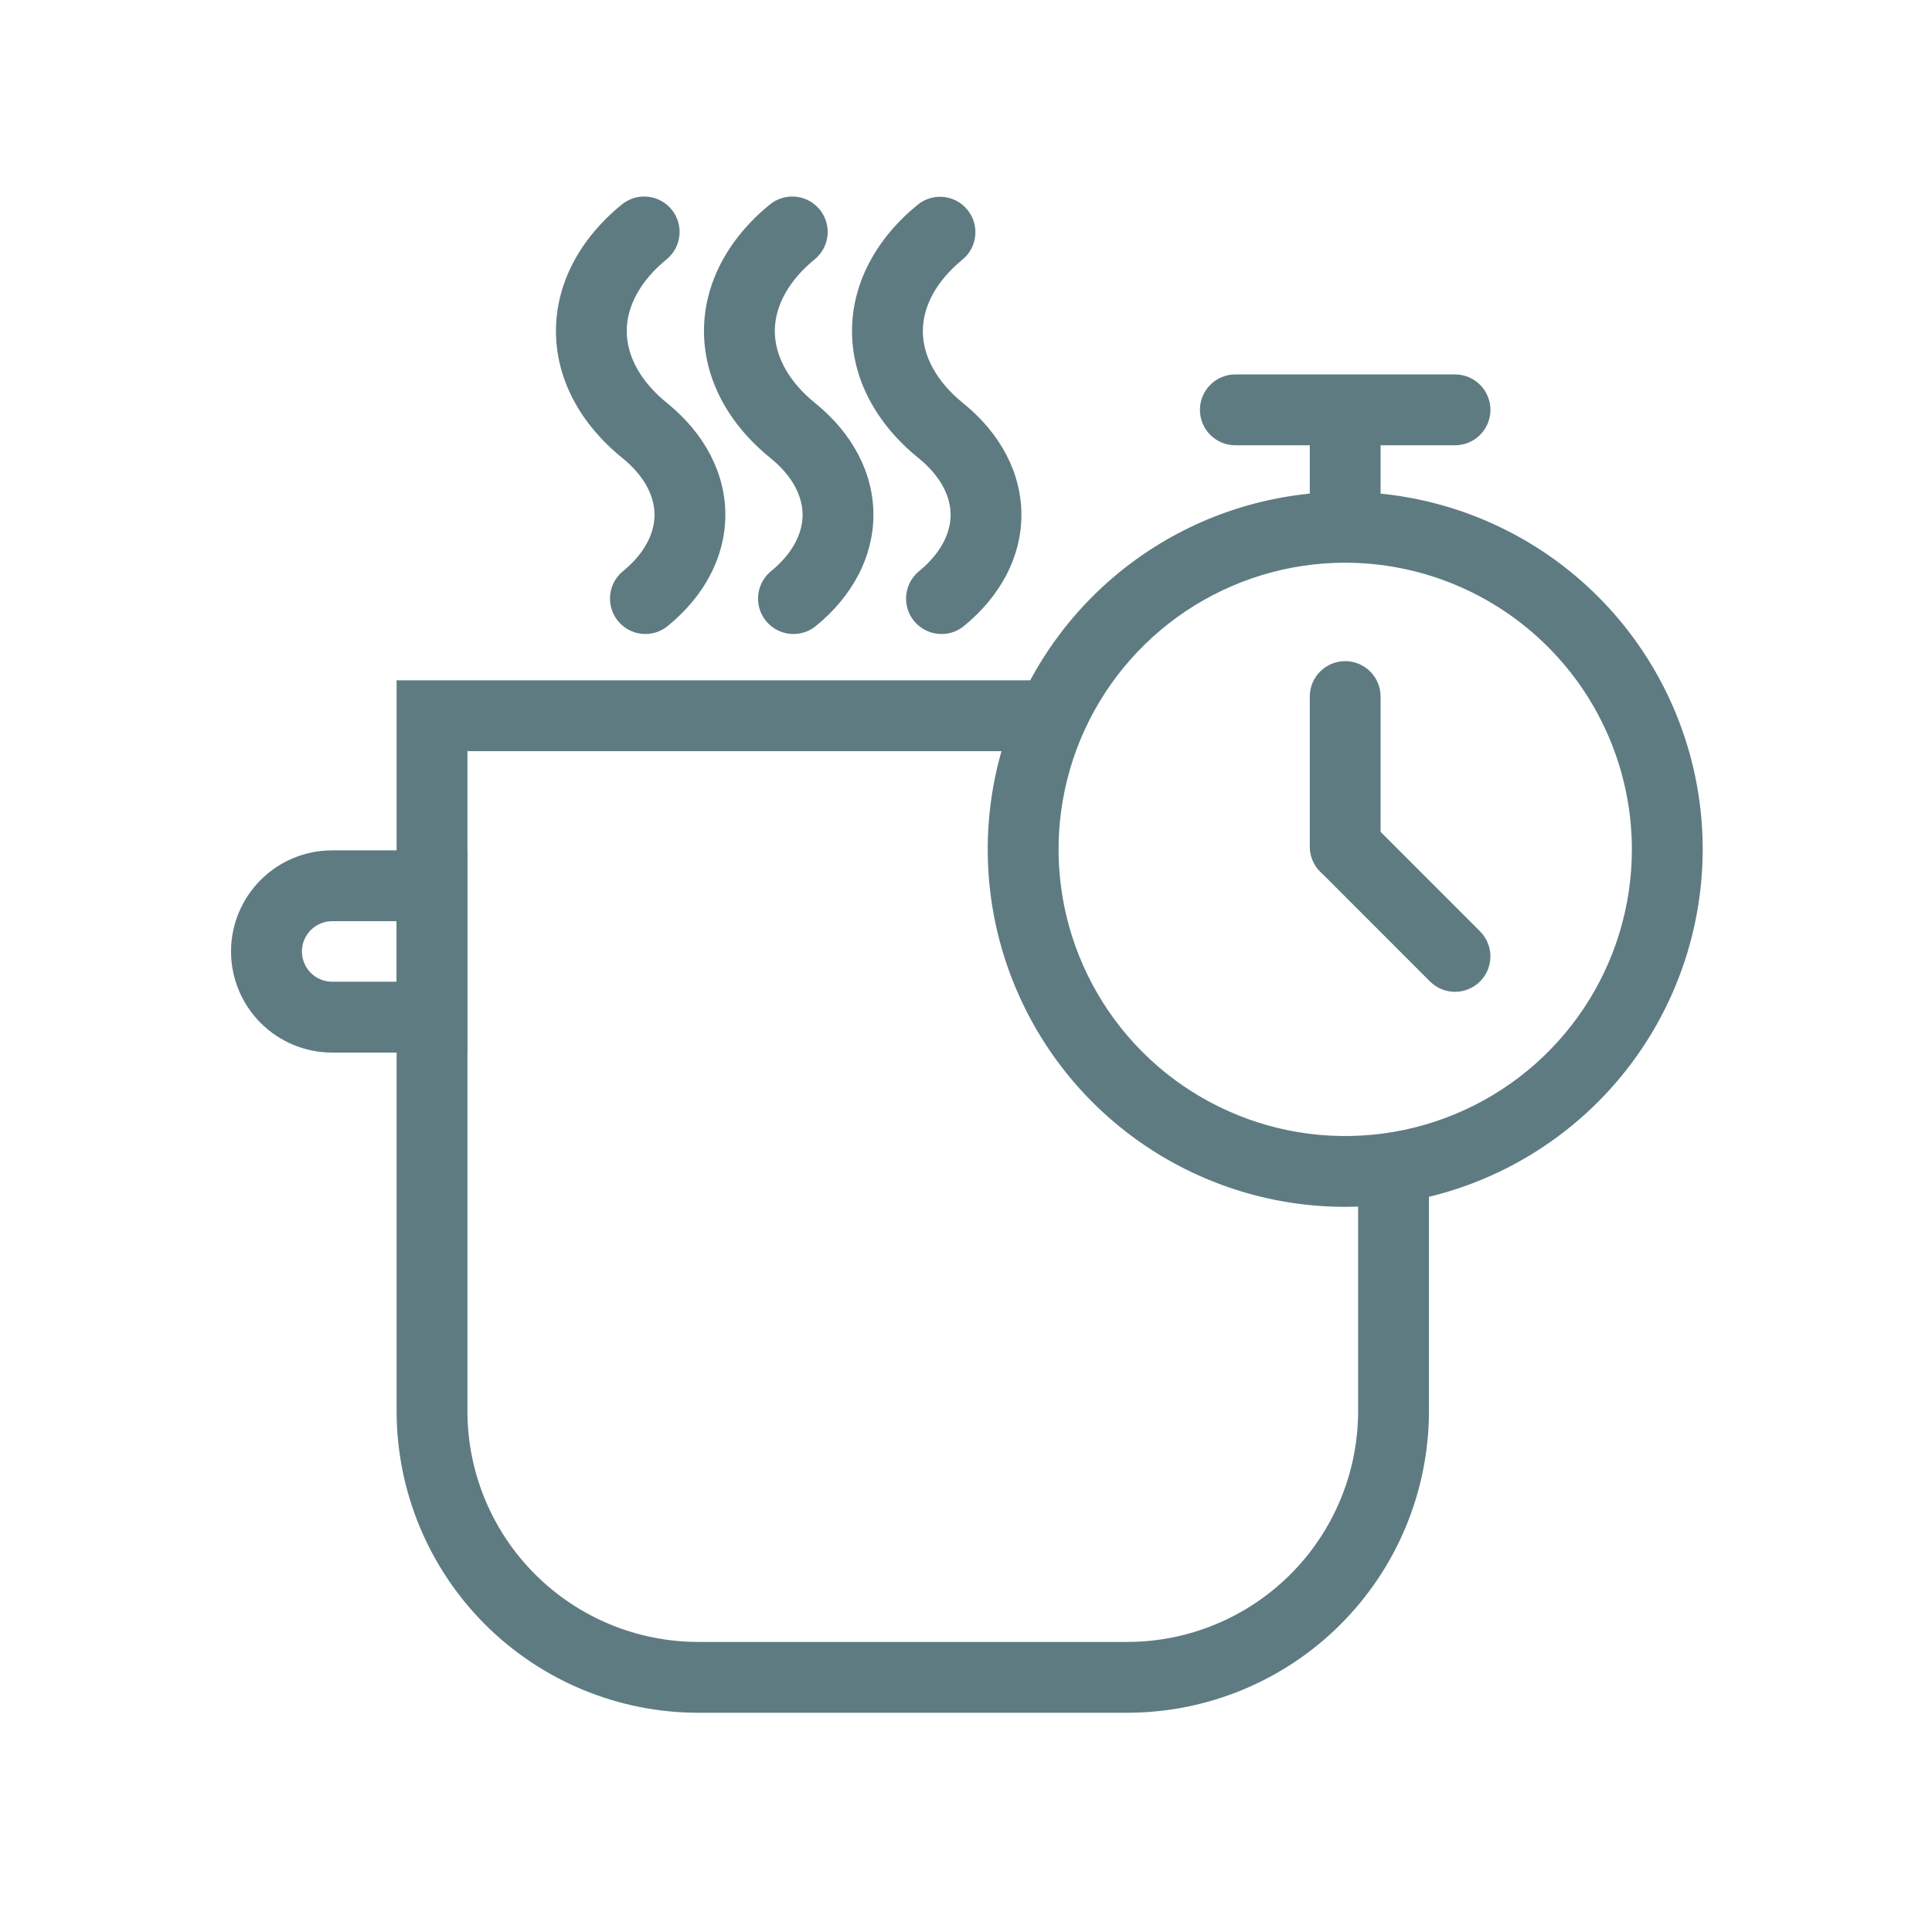
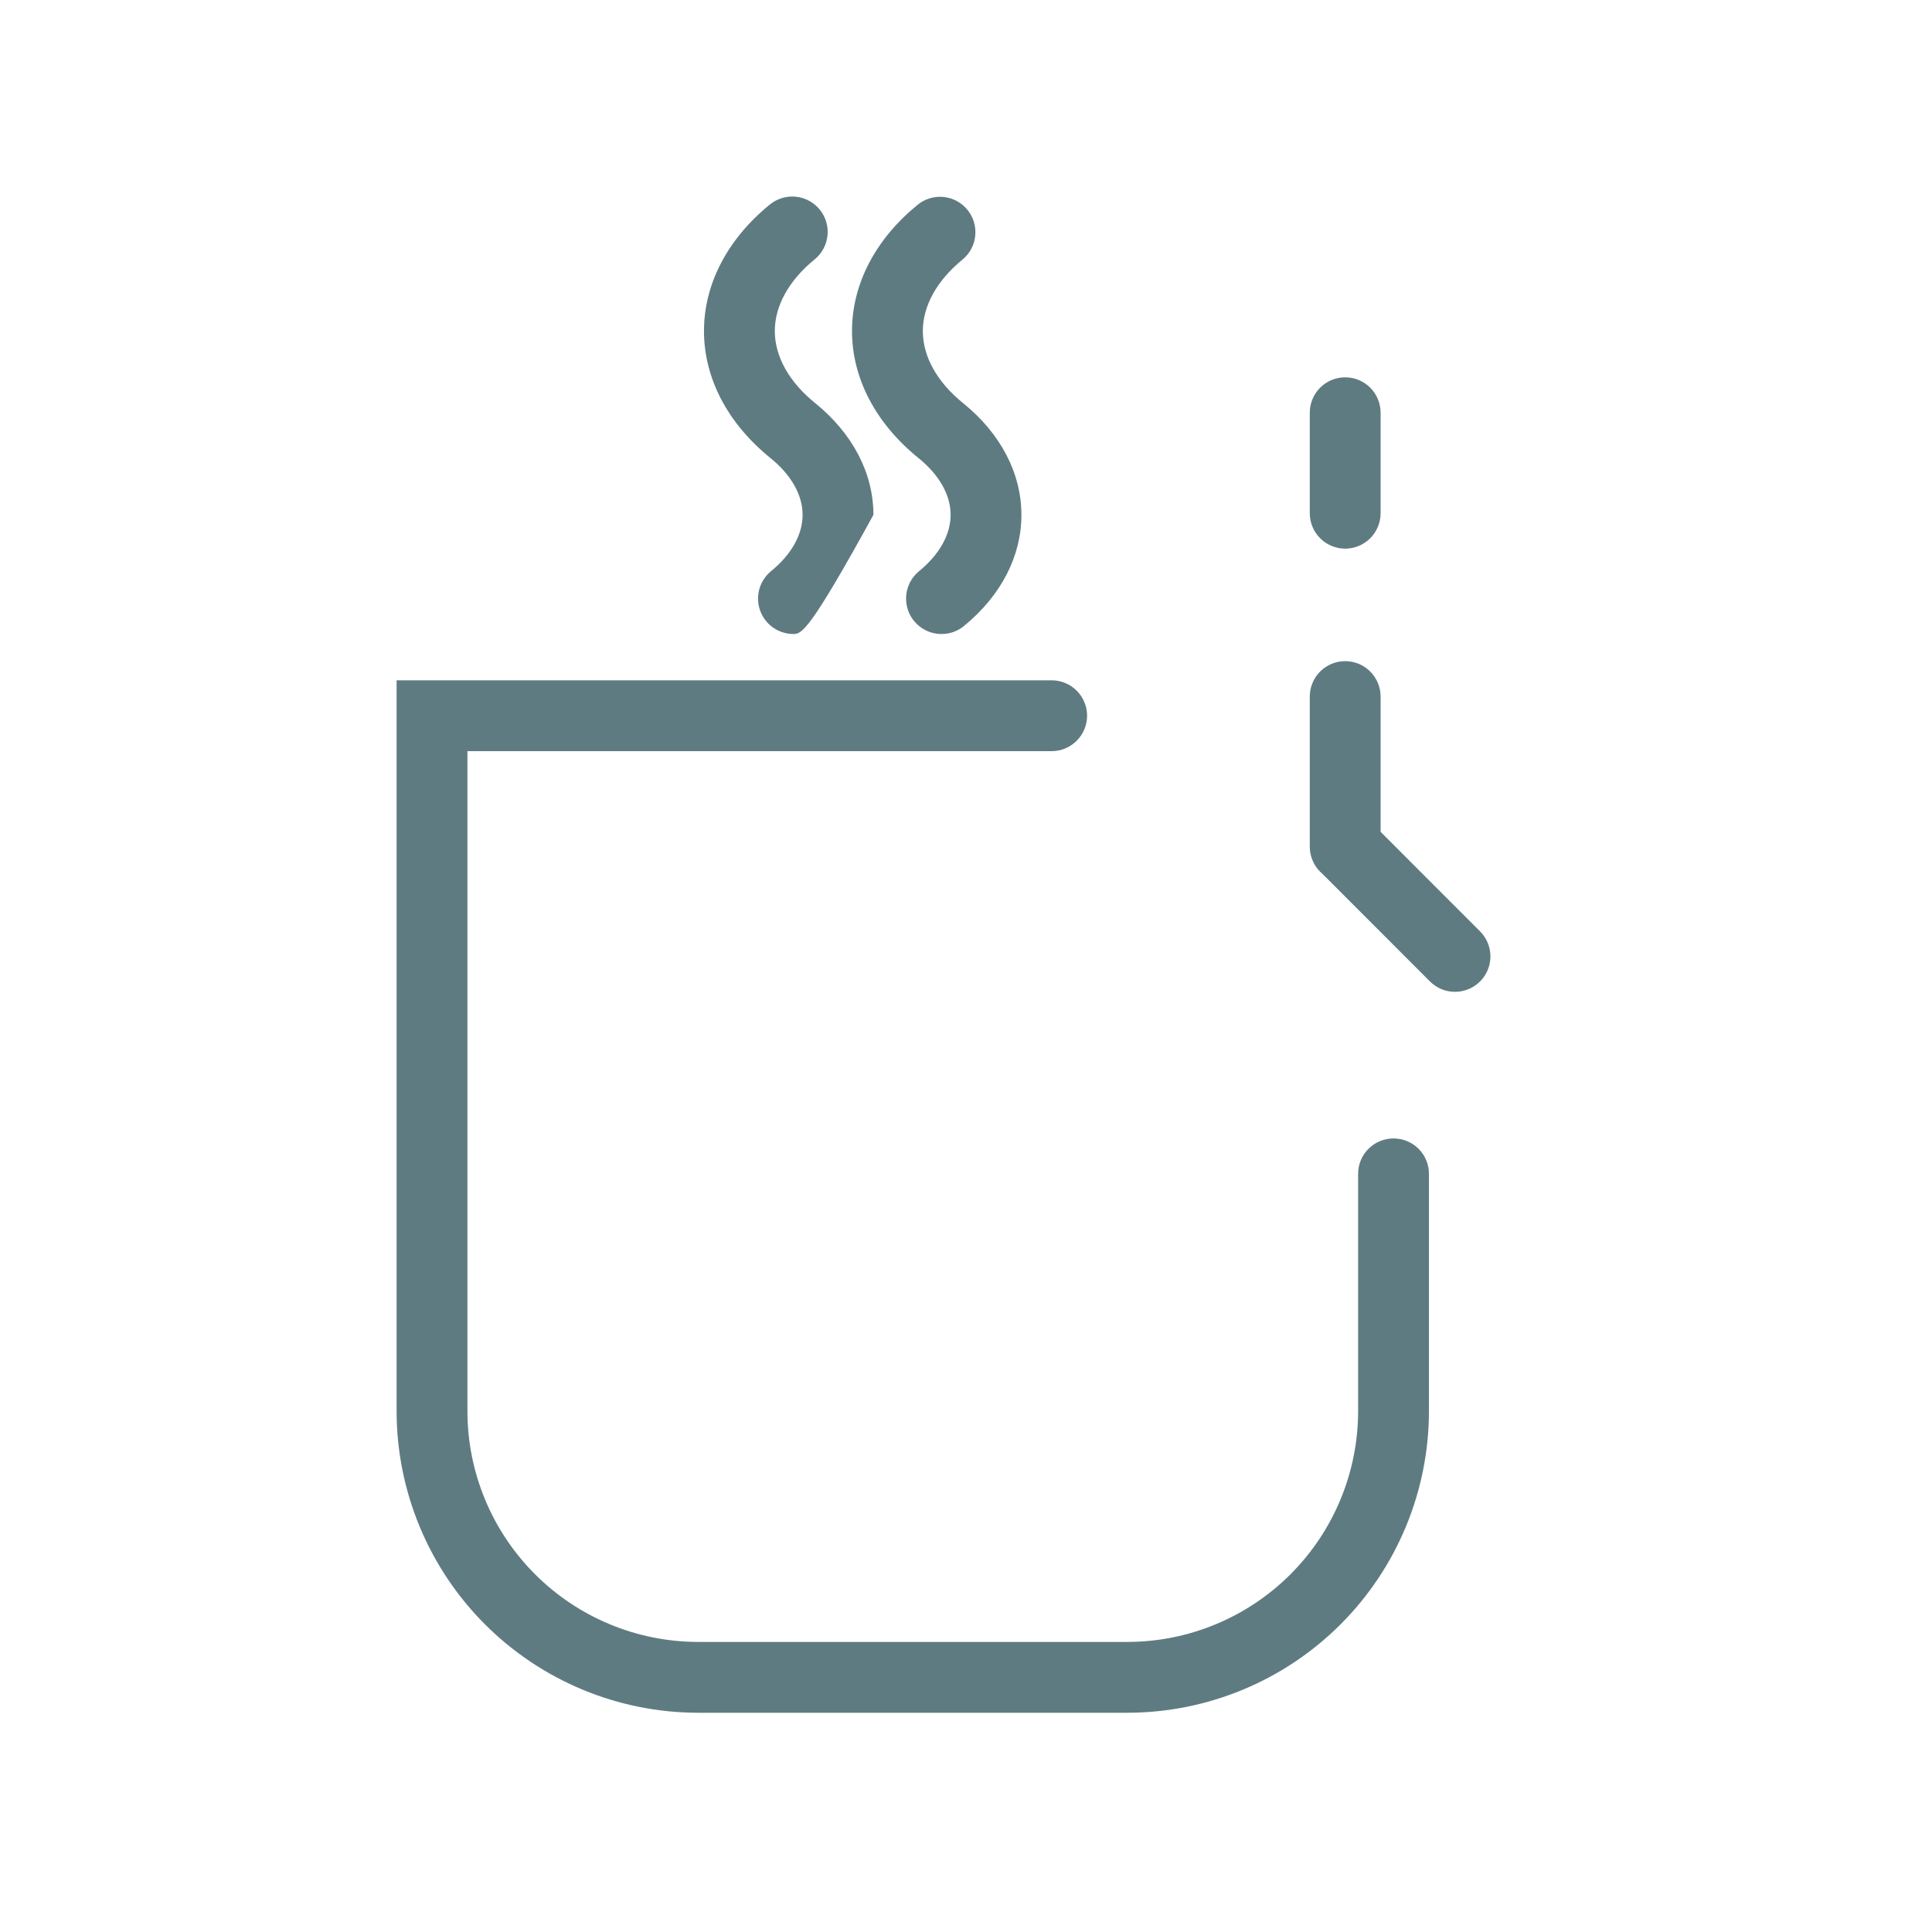
<svg xmlns="http://www.w3.org/2000/svg" width="50" height="50" viewBox="0 0 50 50" fill="none">
-   <path d="M34.813 31.233C32.984 31.233 31.195 30.69 29.674 29.674C28.152 28.657 26.967 27.212 26.267 25.521C25.566 23.831 25.383 21.97 25.74 20.176C26.098 18.381 26.979 16.733 28.273 15.439C29.567 14.145 31.215 13.264 33.01 12.907C34.805 12.55 36.665 12.734 38.355 13.434C40.046 14.134 41.491 15.32 42.507 16.842C43.524 18.363 44.066 20.152 44.066 21.982C44.063 24.435 43.088 26.787 41.353 28.521C39.618 30.255 37.267 31.231 34.813 31.233V31.233ZM34.813 14.563C33.346 14.563 31.912 14.998 30.692 15.814C29.472 16.629 28.522 17.788 27.96 19.143C27.399 20.499 27.252 21.99 27.538 23.429C27.825 24.868 28.531 26.19 29.569 27.228C30.606 28.265 31.928 28.971 33.367 29.258C34.806 29.544 36.298 29.397 37.653 28.835C39.009 28.274 40.167 27.323 40.983 26.103C41.798 24.883 42.233 23.449 42.233 21.982C42.231 20.015 41.449 18.129 40.057 16.738C38.666 15.347 36.781 14.565 34.813 14.563V14.563Z" fill="#5F7B82" />
-   <path d="M37.656 11.524H31.97C31.727 11.524 31.494 11.427 31.322 11.255C31.15 11.083 31.054 10.85 31.054 10.607C31.054 10.364 31.15 10.131 31.322 9.959C31.494 9.787 31.727 9.69 31.97 9.69H37.656C37.899 9.69 38.133 9.787 38.304 9.959C38.476 10.131 38.573 10.364 38.573 10.607C38.573 10.85 38.476 11.083 38.304 11.255C38.133 11.427 37.899 11.524 37.656 11.524V11.524Z" fill="#5F7B82" />
  <path d="M34.813 14.199C34.57 14.199 34.337 14.102 34.165 13.93C33.993 13.758 33.897 13.525 33.897 13.282V10.681C33.897 10.438 33.993 10.205 34.165 10.033C34.337 9.861 34.57 9.765 34.813 9.765C35.056 9.765 35.289 9.861 35.461 10.033C35.633 10.205 35.73 10.438 35.73 10.681V13.282C35.73 13.525 35.633 13.758 35.461 13.93C35.289 14.102 35.056 14.199 34.813 14.199V14.199Z" fill="#5F7B82" />
  <path d="M34.813 22.825C34.57 22.825 34.337 22.729 34.165 22.557C33.993 22.385 33.897 22.152 33.897 21.909V18.027C33.897 17.784 33.993 17.551 34.165 17.379C34.337 17.207 34.57 17.11 34.813 17.11C35.056 17.11 35.289 17.207 35.461 17.379C35.633 17.551 35.73 17.784 35.73 18.027V21.909C35.73 22.029 35.706 22.148 35.66 22.259C35.614 22.371 35.546 22.472 35.461 22.557C35.376 22.642 35.275 22.709 35.164 22.756C35.053 22.802 34.934 22.825 34.813 22.825Z" fill="#5F7B82" />
  <path d="M37.655 25.668C37.535 25.668 37.416 25.645 37.304 25.599C37.193 25.552 37.092 25.485 37.007 25.4L34.166 22.556C33.998 22.384 33.906 22.152 33.908 21.912C33.91 21.671 34.007 21.441 34.177 21.271C34.347 21.102 34.577 21.005 34.817 21.003C35.057 21.001 35.289 21.093 35.462 21.26L38.303 24.103C38.431 24.232 38.519 24.395 38.554 24.573C38.59 24.75 38.571 24.935 38.502 25.102C38.433 25.27 38.315 25.413 38.164 25.514C38.014 25.614 37.837 25.668 37.655 25.668V25.668Z" fill="#5F7B82" />
  <path d="M29.18 44.326H18.065C15.997 44.324 14.014 43.501 12.551 42.038C11.089 40.575 10.266 38.592 10.264 36.524V17.606H27.217C27.46 17.606 27.693 17.703 27.865 17.875C28.037 18.047 28.134 18.28 28.134 18.523C28.134 18.766 28.037 18.999 27.865 19.171C27.693 19.343 27.46 19.44 27.217 19.44H12.097V36.524C12.099 38.106 12.728 39.623 13.847 40.742C14.966 41.861 16.482 42.491 18.065 42.493H29.179C30.762 42.491 32.279 41.861 33.398 40.742C34.517 39.623 35.146 38.106 35.148 36.524V30.38C35.148 30.136 35.244 29.903 35.416 29.731C35.588 29.559 35.821 29.463 36.064 29.463C36.307 29.463 36.541 29.559 36.713 29.731C36.885 29.903 36.981 30.136 36.981 30.38V36.524C36.979 38.592 36.156 40.575 34.694 42.038C33.231 43.501 31.248 44.323 29.18 44.326Z" fill="#5F7B82" />
-   <path d="M12.097 27.241H8.596C7.902 27.241 7.237 26.965 6.746 26.474C6.255 25.983 5.979 25.318 5.979 24.624C5.979 23.93 6.255 23.264 6.746 22.773C7.237 22.282 7.902 22.007 8.596 22.007H12.097V27.241ZM8.597 23.84C8.389 23.84 8.19 23.923 8.043 24.07C7.896 24.217 7.814 24.416 7.814 24.624C7.814 24.831 7.896 25.031 8.043 25.178C8.19 25.325 8.389 25.407 8.597 25.407H10.264V23.84H8.597Z" fill="#5F7B82" />
  <path d="M24.367 16.408C24.178 16.409 23.993 16.35 23.838 16.241C23.683 16.132 23.566 15.978 23.502 15.8C23.439 15.621 23.432 15.428 23.483 15.245C23.533 15.063 23.64 14.901 23.786 14.781C24.312 14.351 24.602 13.834 24.602 13.324C24.602 12.81 24.307 12.289 23.772 11.856C22.662 10.958 22.05 9.79 22.05 8.567C22.05 7.355 22.652 6.195 23.747 5.3C23.935 5.146 24.177 5.073 24.419 5.097C24.661 5.122 24.883 5.241 25.037 5.43C25.191 5.618 25.264 5.86 25.239 6.102C25.215 6.344 25.096 6.566 24.907 6.72C24.246 7.261 23.883 7.917 23.883 8.569C23.883 9.227 24.252 9.889 24.924 10.432C25.898 11.22 26.434 12.248 26.434 13.326C26.434 14.396 25.906 15.417 24.946 16.202C24.783 16.336 24.578 16.409 24.367 16.408V16.408Z" fill="#5F7B82" />
-   <path d="M20.536 16.408C20.347 16.408 20.162 16.35 20.007 16.241C19.852 16.132 19.735 15.978 19.671 15.799C19.608 15.621 19.601 15.428 19.652 15.245C19.703 15.063 19.809 14.901 19.955 14.781C20.483 14.351 20.771 13.834 20.771 13.324C20.771 12.81 20.476 12.289 19.941 11.856C18.83 10.957 18.219 9.789 18.219 8.567C18.219 7.355 18.822 6.194 19.916 5.299C20.009 5.222 20.116 5.163 20.232 5.127C20.348 5.091 20.469 5.079 20.59 5.09C20.711 5.101 20.828 5.137 20.935 5.194C21.042 5.251 21.136 5.328 21.213 5.422C21.29 5.516 21.347 5.624 21.382 5.74C21.417 5.856 21.428 5.978 21.415 6.099C21.403 6.219 21.366 6.336 21.308 6.442C21.25 6.549 21.171 6.642 21.077 6.718C20.416 7.259 20.052 7.915 20.052 8.567C20.052 9.225 20.422 9.887 21.094 10.43C22.068 11.218 22.604 12.246 22.604 13.324C22.604 14.394 22.076 15.415 21.116 16.2C20.953 16.334 20.748 16.408 20.536 16.408V16.408Z" fill="#5F7B82" />
-   <path d="M16.705 16.408C16.515 16.408 16.331 16.35 16.176 16.241C16.021 16.132 15.904 15.978 15.84 15.799C15.776 15.621 15.77 15.427 15.82 15.245C15.871 15.063 15.977 14.9 16.124 14.781C16.65 14.351 16.939 13.834 16.939 13.324C16.939 12.81 16.645 12.289 16.11 11.856C14.999 10.957 14.388 9.79 14.388 8.567C14.388 7.355 14.99 6.194 16.084 5.299C16.177 5.222 16.284 5.163 16.4 5.127C16.515 5.091 16.637 5.079 16.758 5.09C16.878 5.101 16.996 5.137 17.103 5.194C17.21 5.251 17.304 5.328 17.381 5.422C17.458 5.516 17.515 5.624 17.55 5.74C17.584 5.856 17.596 5.978 17.583 6.099C17.57 6.219 17.534 6.336 17.476 6.442C17.418 6.549 17.339 6.642 17.244 6.718C16.584 7.259 16.22 7.915 16.22 8.567C16.22 9.225 16.59 9.887 17.262 10.43C18.236 11.218 18.772 12.245 18.772 13.324C18.772 14.394 18.244 15.415 17.282 16.2C17.12 16.334 16.915 16.407 16.705 16.408Z" fill="#5F7B82" />
+   <path d="M20.536 16.408C20.347 16.408 20.162 16.35 20.007 16.241C19.852 16.132 19.735 15.978 19.671 15.799C19.608 15.621 19.601 15.428 19.652 15.245C19.703 15.063 19.809 14.901 19.955 14.781C20.483 14.351 20.771 13.834 20.771 13.324C20.771 12.81 20.476 12.289 19.941 11.856C18.83 10.957 18.219 9.789 18.219 8.567C18.219 7.355 18.822 6.194 19.916 5.299C20.009 5.222 20.116 5.163 20.232 5.127C20.348 5.091 20.469 5.079 20.59 5.09C20.711 5.101 20.828 5.137 20.935 5.194C21.042 5.251 21.136 5.328 21.213 5.422C21.29 5.516 21.347 5.624 21.382 5.74C21.417 5.856 21.428 5.978 21.415 6.099C21.403 6.219 21.366 6.336 21.308 6.442C21.25 6.549 21.171 6.642 21.077 6.718C20.416 7.259 20.052 7.915 20.052 8.567C20.052 9.225 20.422 9.887 21.094 10.43C22.068 11.218 22.604 12.246 22.604 13.324C20.953 16.334 20.748 16.408 20.536 16.408V16.408Z" fill="#5F7B82" />
</svg>